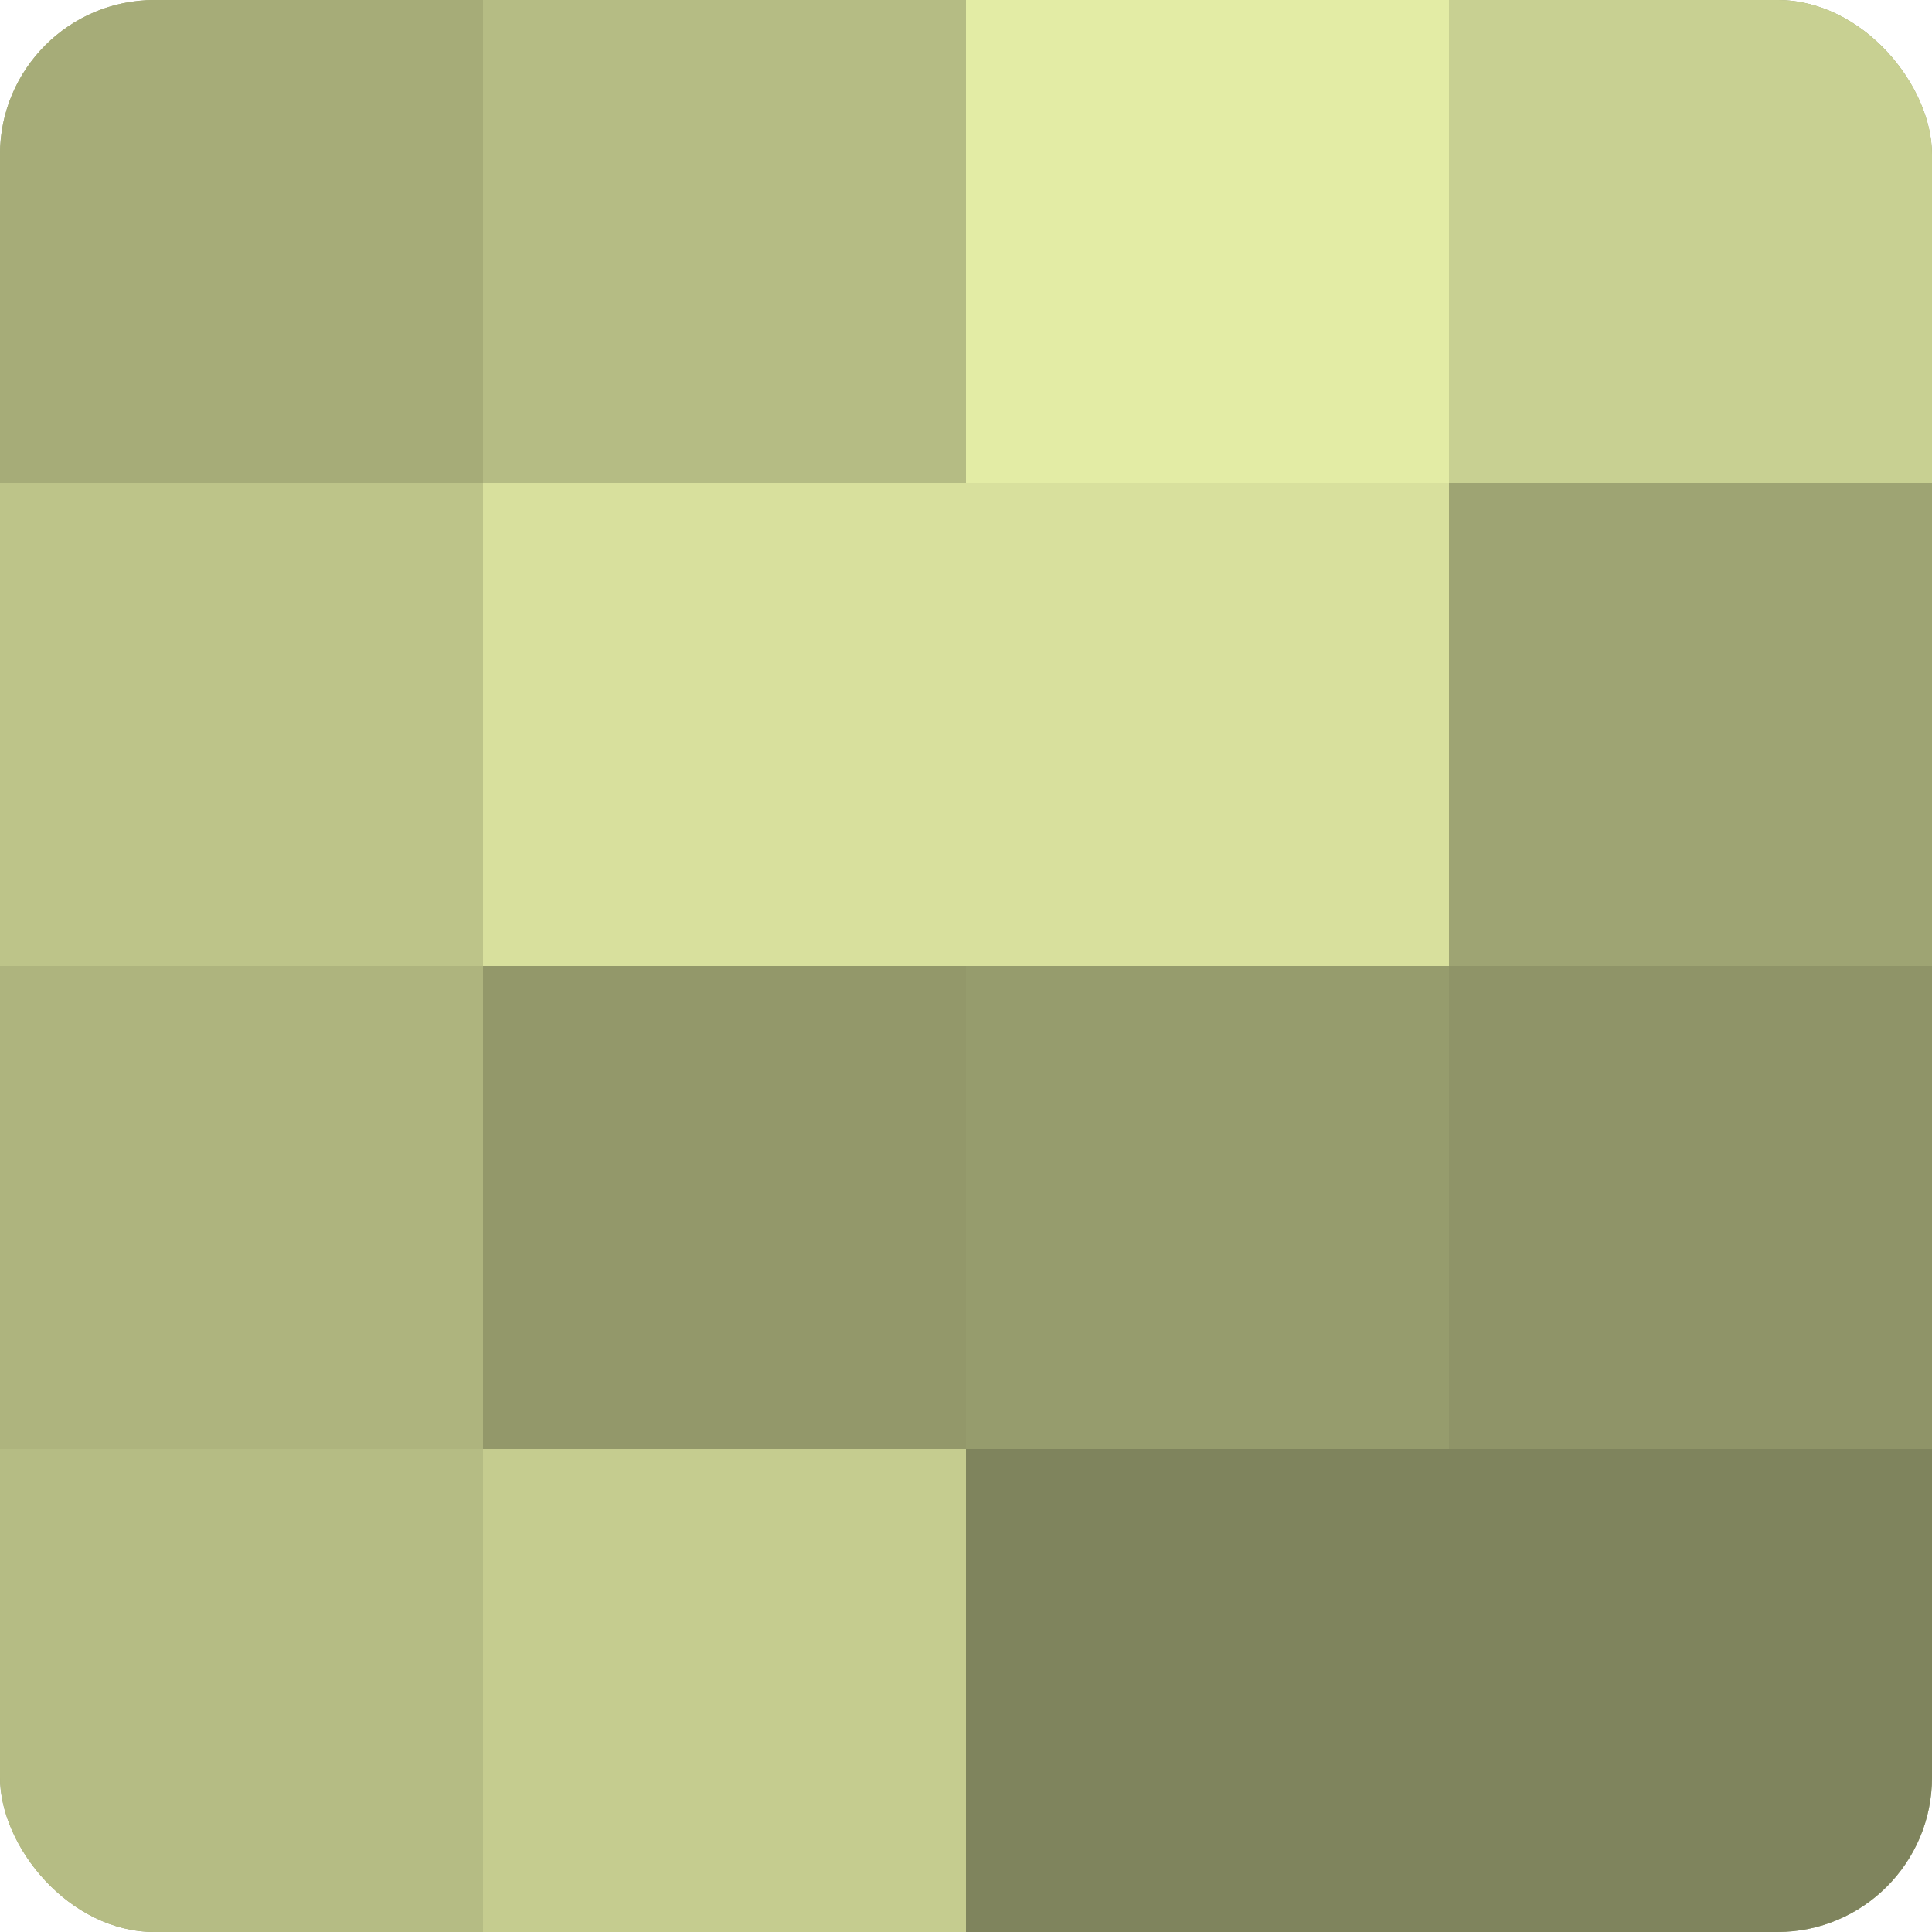
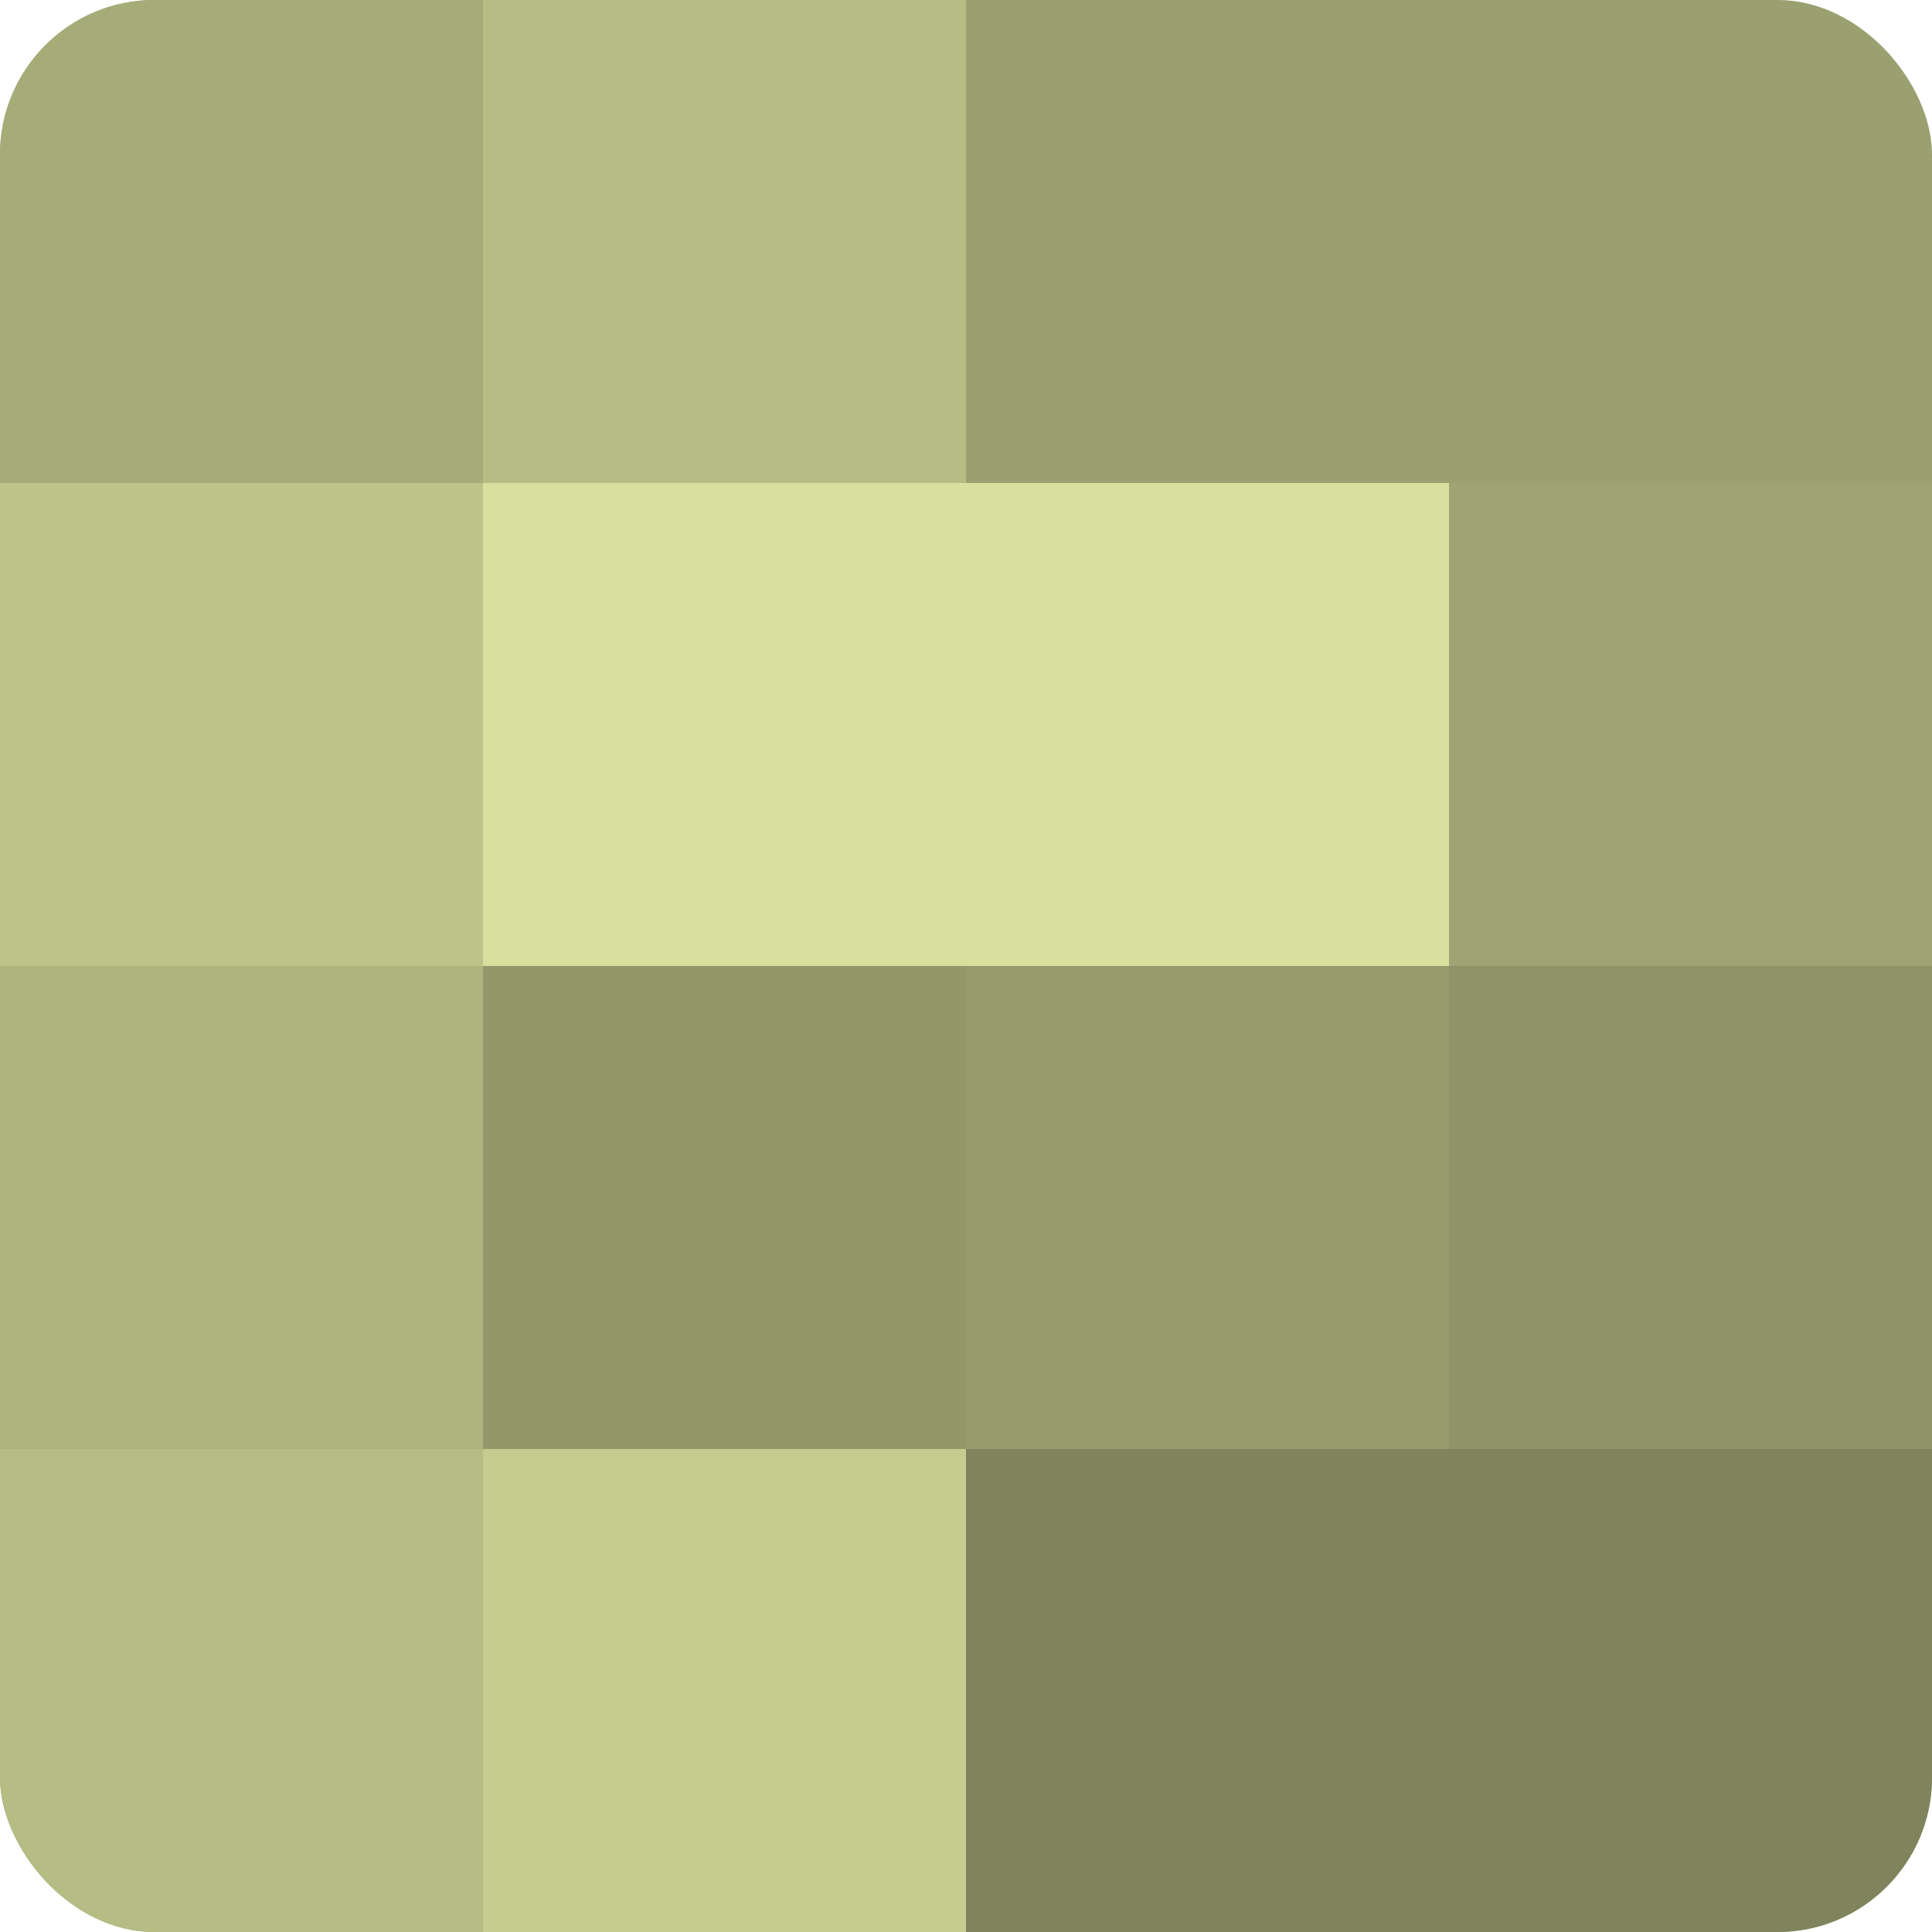
<svg xmlns="http://www.w3.org/2000/svg" width="60" height="60" viewBox="0 0 100 100" preserveAspectRatio="xMidYMid meet">
  <defs>
    <clipPath id="c" width="100" height="100">
      <rect width="100" height="100" rx="8" ry="8" />
    </clipPath>
  </defs>
  <g clip-path="url(#c)">
    <rect width="100" height="100" fill="#9aa070" />
    <rect width="25" height="25" fill="#a6ac78" />
    <rect y="25" width="25" height="25" fill="#bdc489" />
    <rect y="50" width="25" height="25" fill="#aeb47e" />
    <rect y="75" width="25" height="25" fill="#b5bc84" />
    <rect x="25" width="25" height="25" fill="#b5bc84" />
    <rect x="25" y="25" width="25" height="25" fill="#d8e09d" />
    <rect x="25" y="50" width="25" height="25" fill="#93986a" />
    <rect x="25" y="75" width="25" height="25" fill="#c5cc8f" />
-     <rect x="50" width="25" height="25" fill="#e3eca5" />
    <rect x="50" y="25" width="25" height="25" fill="#d8e09d" />
    <rect x="50" y="50" width="25" height="25" fill="#969c6d" />
    <rect x="50" y="75" width="25" height="25" fill="#7f845d" />
-     <rect x="75" width="25" height="25" fill="#c8d092" />
    <rect x="75" y="25" width="25" height="25" fill="#9ea473" />
    <rect x="75" y="50" width="25" height="25" fill="#8f9468" />
    <rect x="75" y="75" width="25" height="25" fill="#7f845d" />
  </g>
</svg>